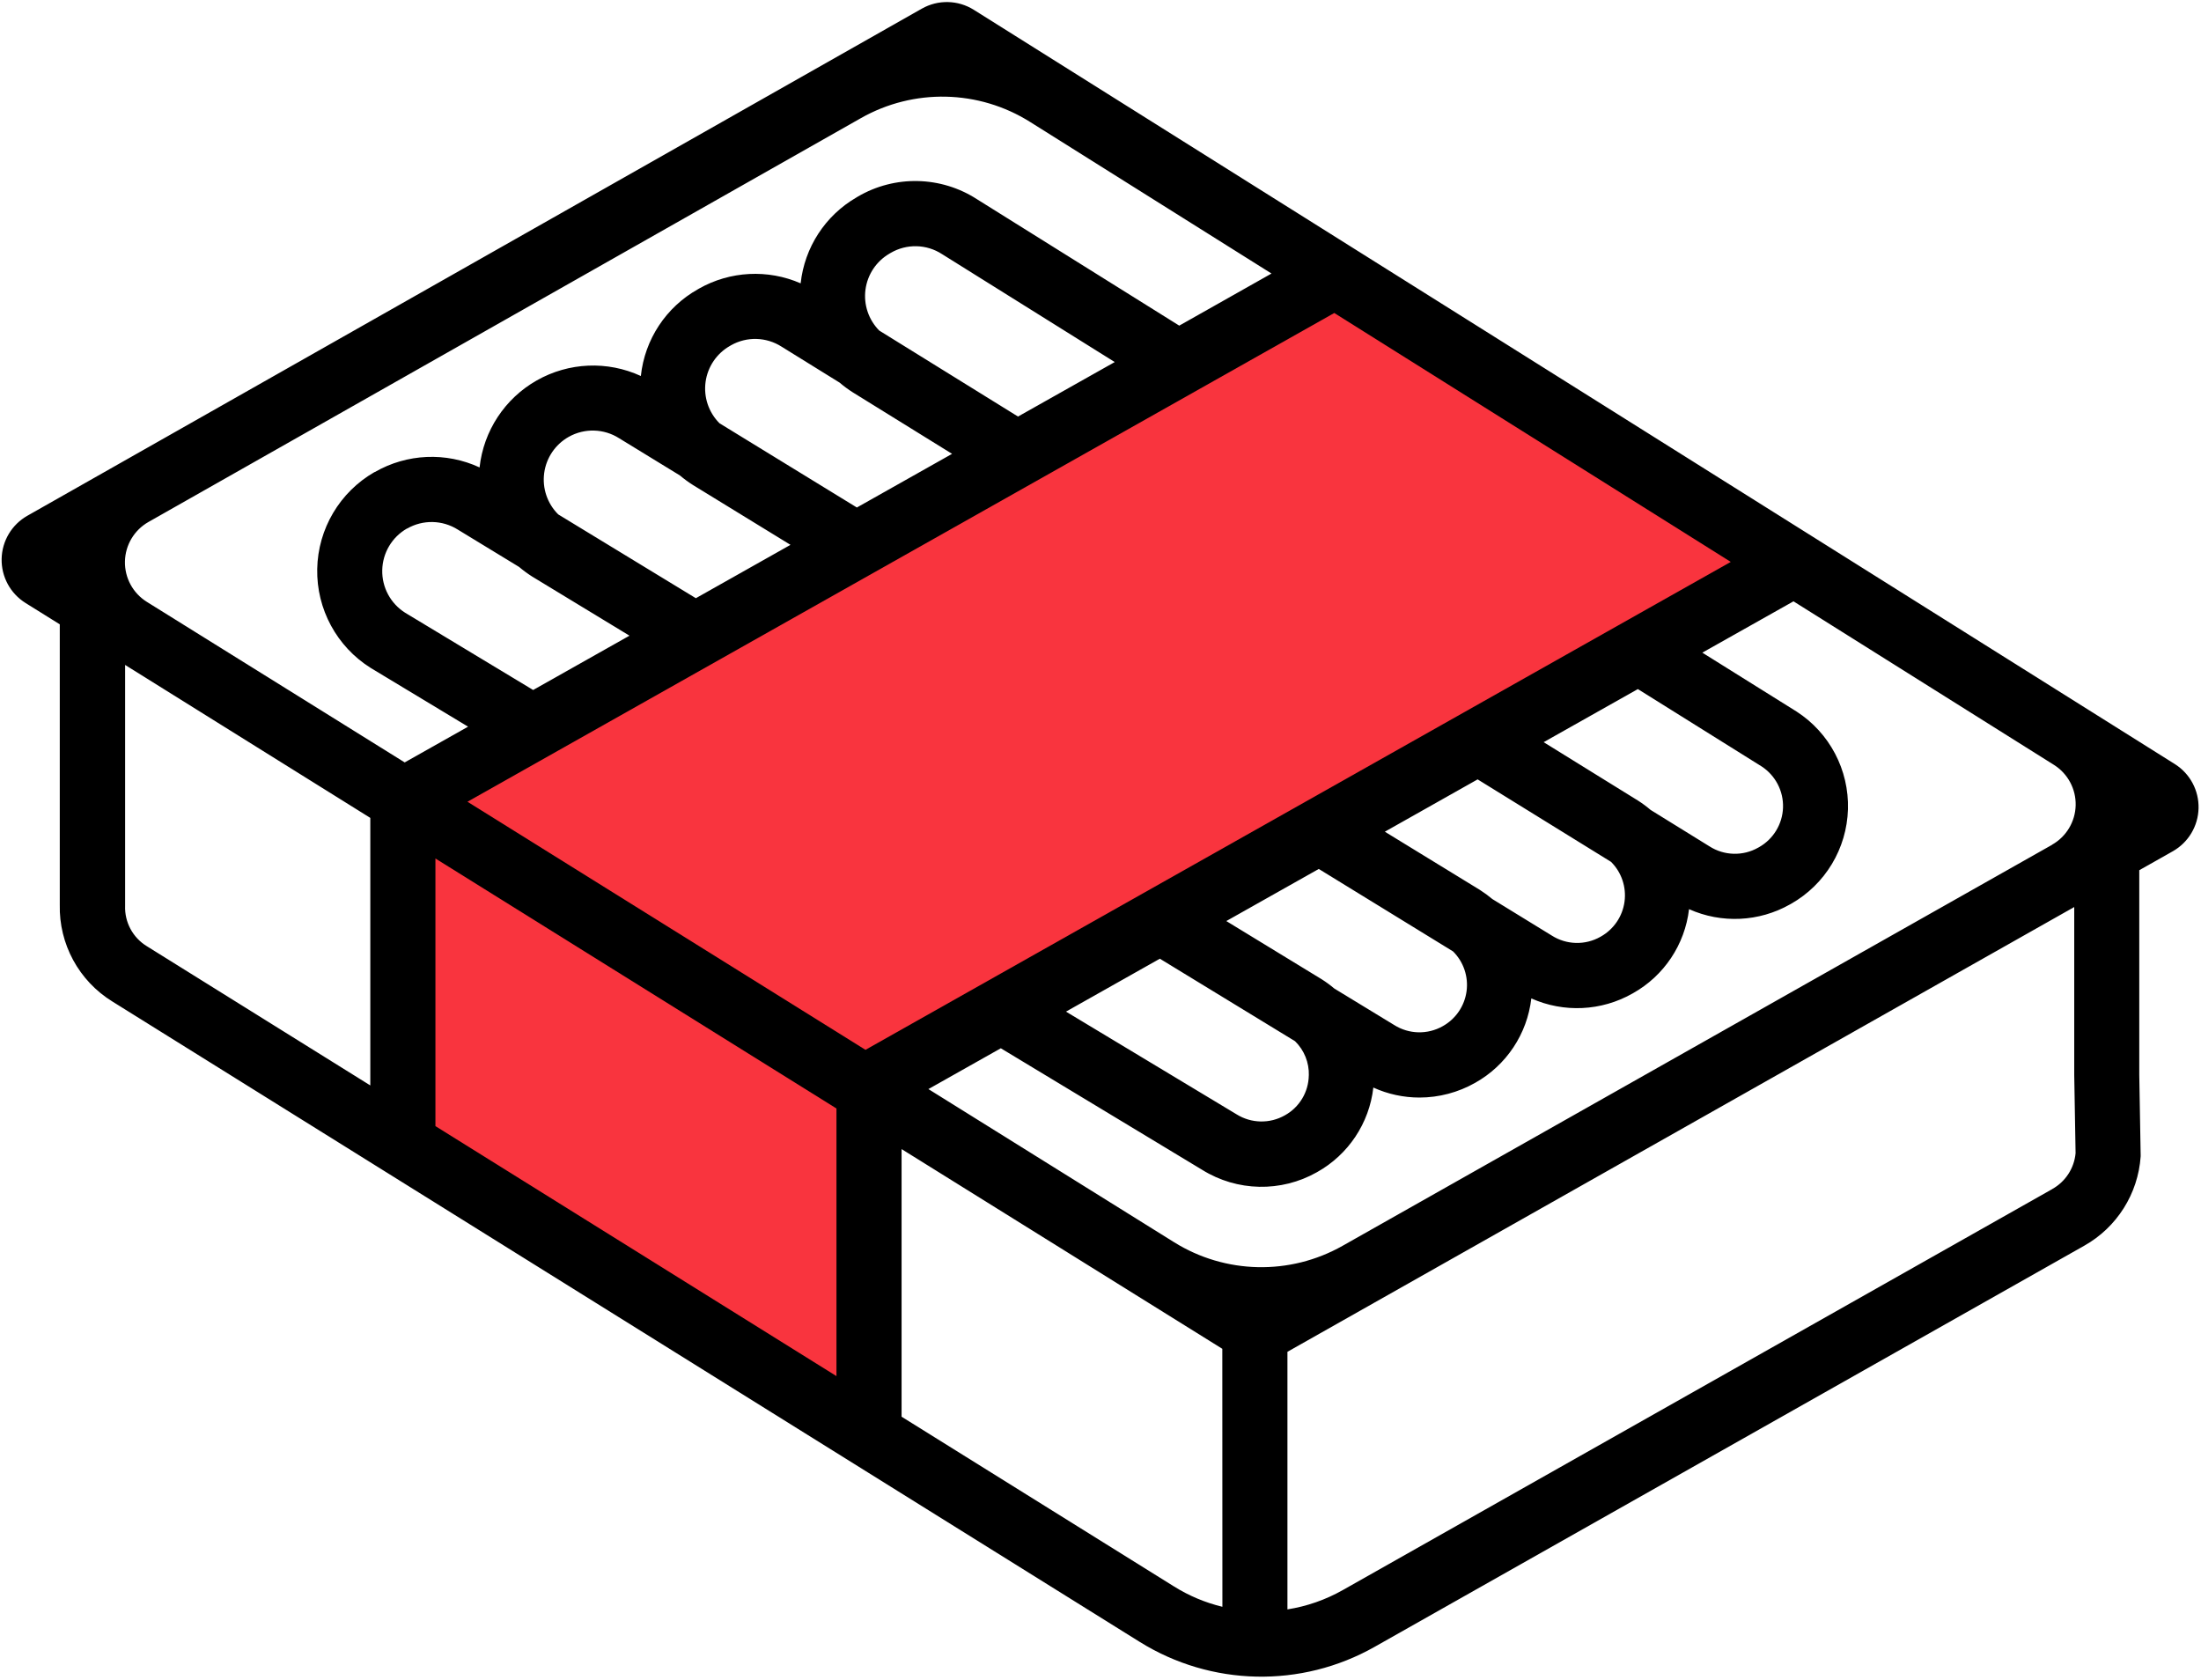
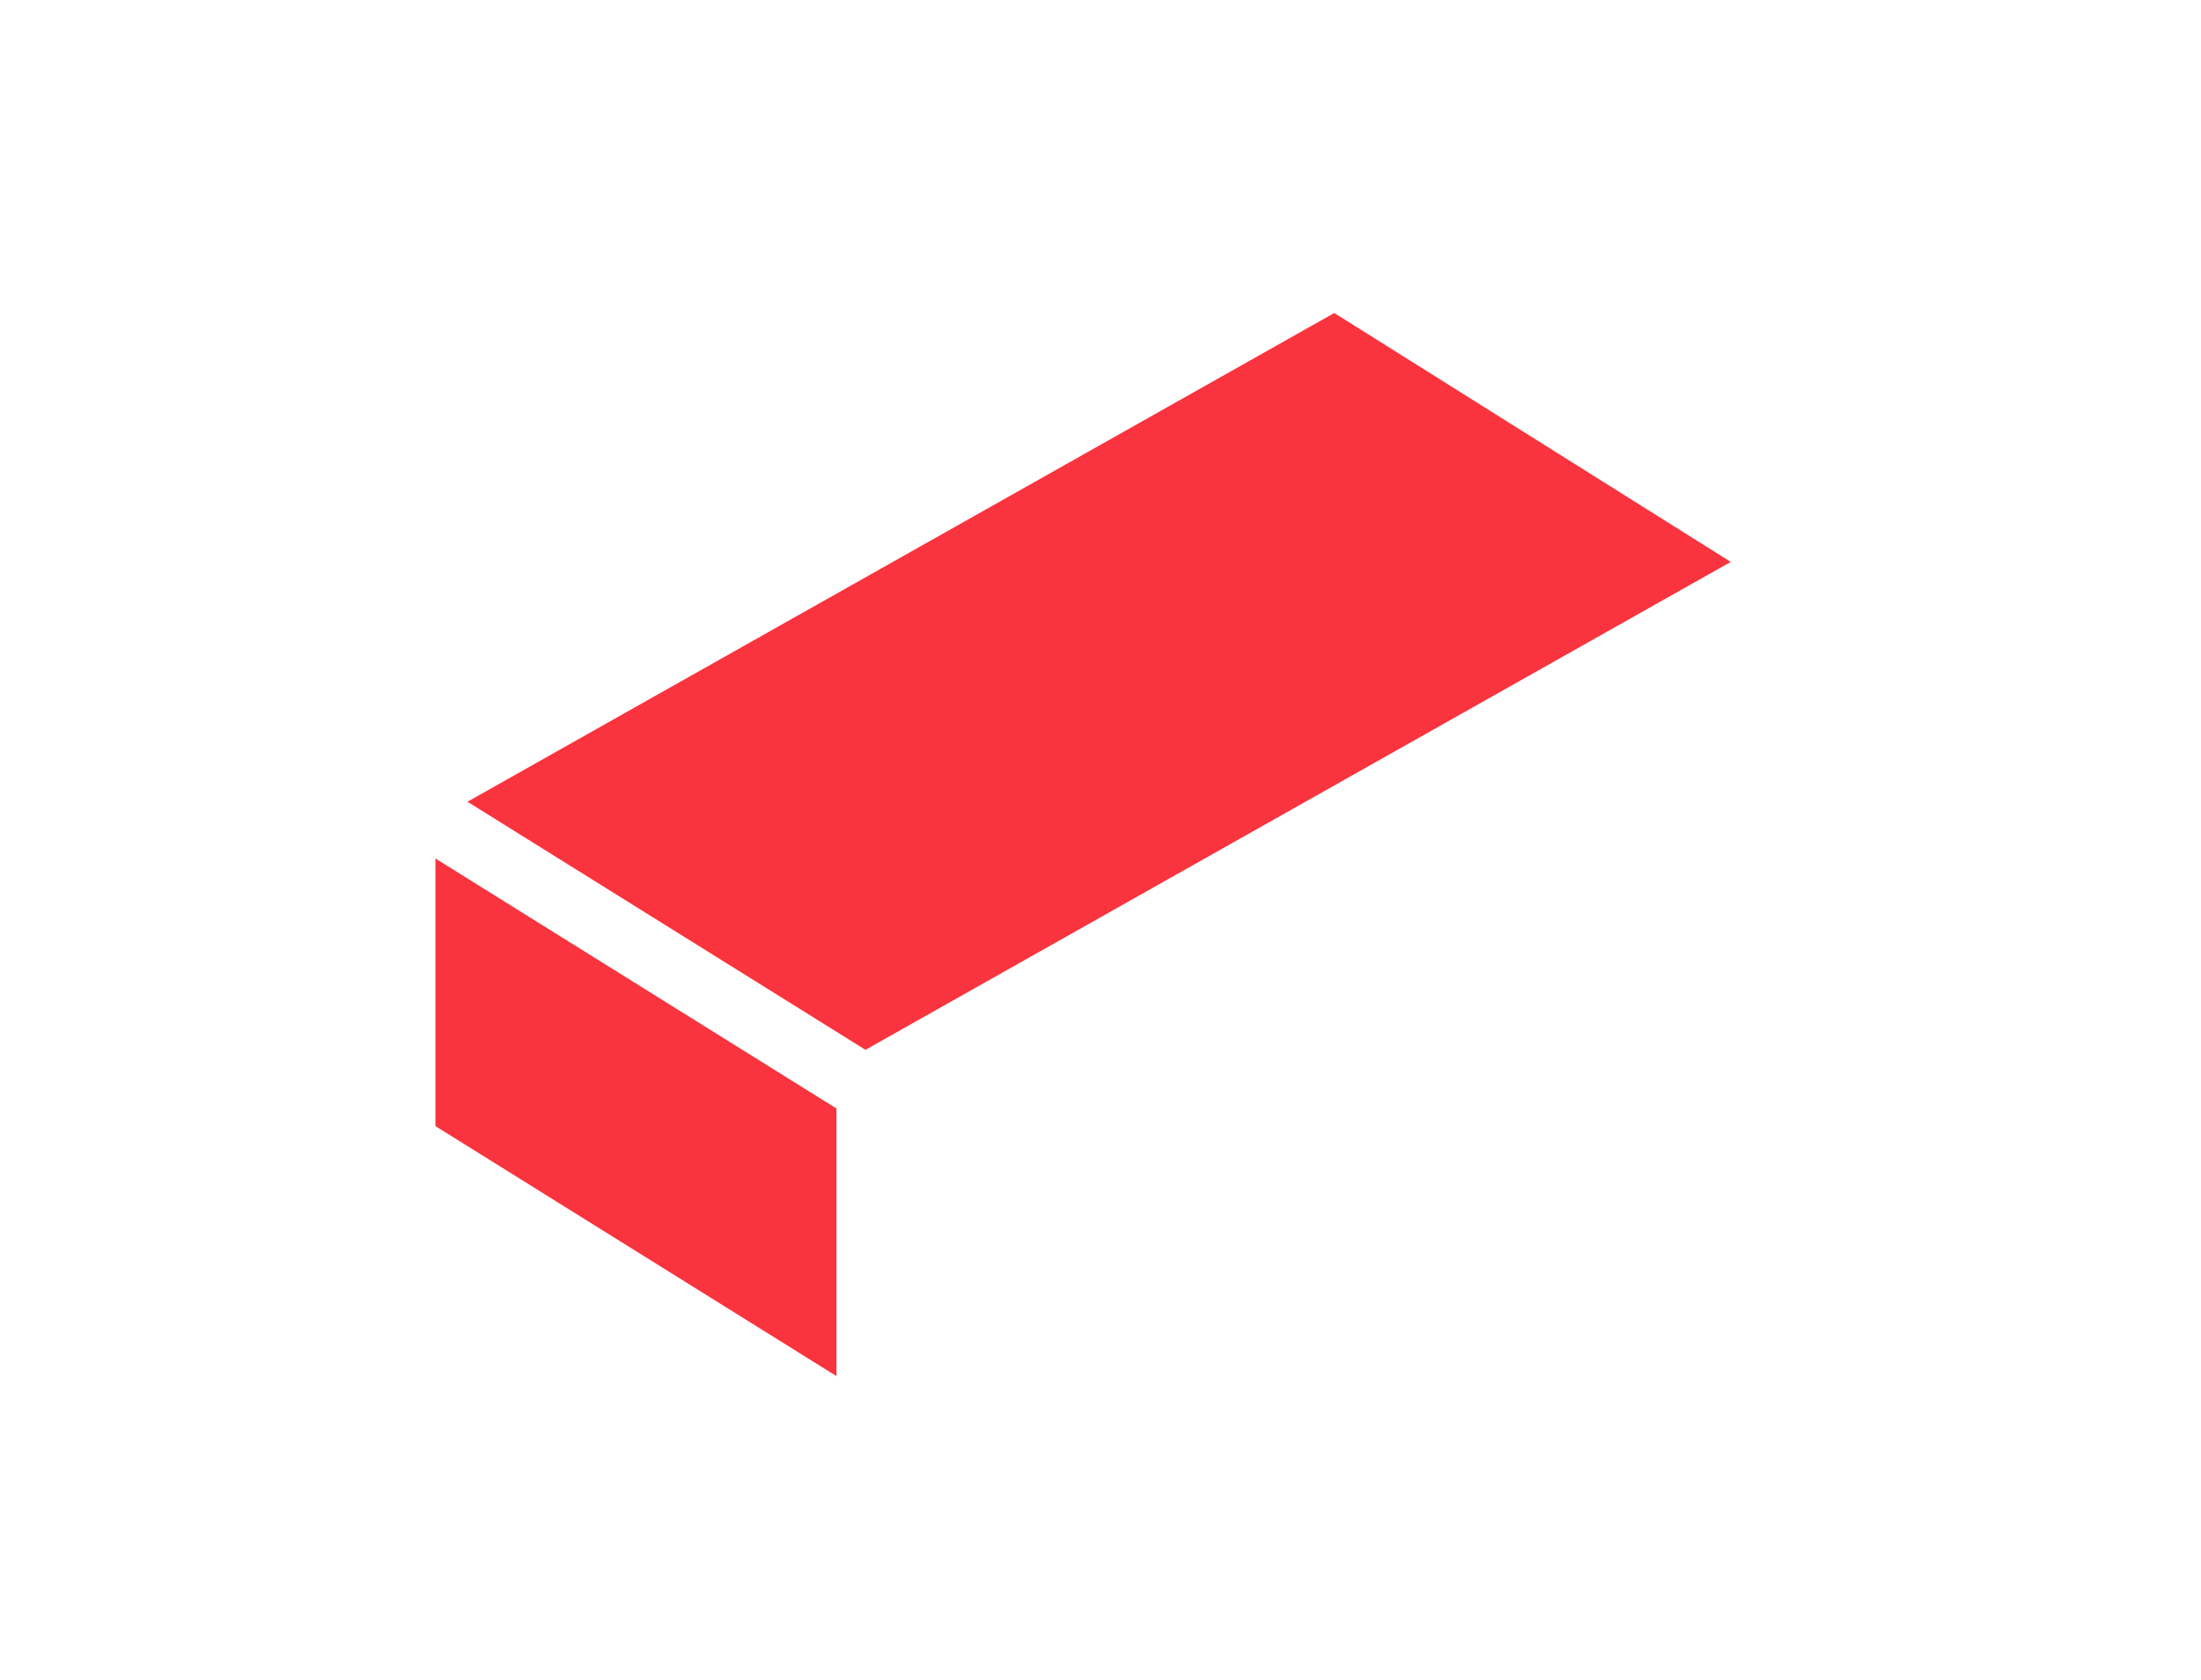
<svg xmlns="http://www.w3.org/2000/svg" width="507px" height="387px" viewBox="0 0 507 387">
  <title>Untitled-3-01</title>
  <desc>Created with Sketch.</desc>
  <g id="Page-1" stroke="none" stroke-width="1" fill="none" fill-rule="evenodd">
    <g id="Untitled-3-01" fill-rule="nonzero">
-       <path d="M501,176 L481.09,163.5 L481.09,163.5 L452.42,145.5 L224.33,2.27 C220.686,-0.026 216.074,-0.129 212.33,2 L6.3,118.79 C2.714,120.823 0.463,124.594 0.377,128.716 C0.291,132.837 2.382,136.699 5.88,138.88 L13.77,143.8 L13.77,208.39 C13.568,217.434 18.172,225.908 25.87,230.66 L262.51,378.15 C278.98,388.419 299.745,388.864 316.64,379.31 L480.1,286.92 C487.622,282.691 492.509,274.959 493.1,266.35 L493.1,266.02 L492.78,247.55 L492.78,200.43 L500.55,196.04 C504.111,194.003 506.345,190.249 506.437,186.147 C506.529,182.045 504.466,178.195 501,176 Z M85.3,250 L33.82,217.93 C30.591,215.96 28.679,212.399 28.82,208.62 L28.82,153.15 L85.3,188.38 L85.3,250 Z M33.82,138.62 C30.617,136.622 28.703,133.086 28.781,129.312 C28.859,125.538 30.918,122.084 34.2,120.22 L198.29,27.22 L198.29,27.22 C210.458,20.306 225.442,20.64 237.29,28.09 L292.89,63 L271.64,75 L225.07,45.9 C216.755,40.515 206.112,40.283 197.57,45.3 L197.31,45.46 C190.105,49.628 185.32,56.984 184.43,65.26 C176.862,61.961 168.184,62.413 161,66.48 L160.8,66.6 C153.422,70.733 148.508,78.19 147.62,86.6 C139.932,83.064 131.012,83.442 123.651,87.615 C116.289,91.788 111.384,99.247 110.47,107.66 C102.728,104.068 93.723,104.467 86.33,108.73 L86.27,108.73 C78.254,113.337 73.243,121.811 73.069,131.054 C72.895,140.298 77.583,148.955 85.42,153.86 L107.82,167.37 L93.22,175.6 L33.82,138.62 Z M128.59,118.48 C126.078,115.986 124.88,112.459 125.354,108.951 C125.827,105.443 127.917,102.359 131,100.62 L131,100.62 C134.635,98.573 139.103,98.696 142.62,100.94 L156.62,109.51 C157.569,110.311 158.571,111.046 159.62,111.71 L182.09,125.49 L160.29,137.78 L128.59,118.48 Z M145,146.41 L122.81,158.92 L93.31,141.12 C89.959,138.998 87.964,135.277 88.05,131.311 C88.135,127.346 90.29,123.715 93.73,121.74 L93.78,121.74 C97.417,119.65 101.912,119.742 105.46,121.98 L119.56,130.57 C120.51,131.372 121.512,132.111 122.56,132.78 L145,146.41 Z M165.74,97.49 C163.239,94.992 162.051,91.467 162.53,87.964 C163.009,84.462 165.1,81.385 168.18,79.65 L168.38,79.53 C172.032,77.462 176.53,77.589 180.06,79.86 L193.41,88.13 C194.357,88.94 195.359,89.681 196.41,90.35 L219.31,104.53 L197.38,116.89 L165.74,97.49 Z M202.54,76.14 C200.078,73.656 198.905,70.173 199.363,66.706 C199.821,63.239 201.858,60.18 204.88,58.42 L205.15,58.26 C208.832,56.098 213.42,56.202 217,58.53 L256.78,83.39 L234.5,95.94 L202.54,76.14 Z M282.48,212.14 L303.78,200.14 L334.72,219.14 C337.139,221.55 338.286,224.956 337.818,228.338 C337.351,231.72 335.322,234.687 332.34,236.35 C328.85,238.33 324.554,238.23 321.16,236.09 L307.37,227.69 C306.444,226.907 305.465,226.188 304.44,225.54 L282.48,212.14 Z M301.48,247.67 C301.433,251.513 299.325,255.034 295.96,256.89 C292.483,258.859 288.206,258.763 284.82,256.64 L245.55,233 L267.17,220.81 L298.31,239.81 C300.427,241.879 301.581,244.741 301.49,247.7 L301.48,247.67 Z M319,191.56 L340.37,179.51 L371.11,198.51 C373.518,200.913 374.664,204.304 374.209,207.675 C373.754,211.047 371.749,214.011 368.79,215.69 L368.65,215.77 C365.15,217.751 360.843,217.639 357.45,215.48 L343.77,207.08 C342.853,206.312 341.888,205.604 340.88,204.96 L319,191.56 Z M355.58,170.94 L377.28,158.71 L405.78,176.52 C408.965,178.596 410.838,182.183 410.719,185.983 C410.601,189.783 408.509,193.247 405.2,195.12 L405,195.23 C401.491,197.222 397.168,197.107 393.77,194.93 L380.21,186.54 C379.312,185.773 378.363,185.068 377.37,184.43 L355.58,170.94 Z M281.58,370.08 C277.65,369.134 273.899,367.56 270.47,365.42 L207.68,326.3 L207.68,264.66 L281.56,310.66 L281.58,370.08 Z M472.74,273.87 L309.26,366.26 C305.324,368.478 301.023,369.975 296.56,370.68 L296.56,311.35 L316.64,300 L316.64,300 L477.8,208.91 L477.8,247.61 L478.11,265.61 C477.79,269.085 475.772,272.178 472.72,273.87 L472.74,273.87 Z M472.74,194.55 L309.26,286.94 C297.147,293.79 282.259,293.472 270.45,286.11 L213.86,250.84 L230.54,241.44 L276.92,269.44 C284.965,274.448 295.104,274.659 303.35,269.99 C310.575,265.968 315.416,258.707 316.35,250.49 C319.689,252.007 323.313,252.791 326.98,252.79 C331.474,252.785 335.891,251.617 339.8,249.4 C346.984,245.373 351.798,238.142 352.74,229.96 C360.231,233.299 368.861,232.887 376,228.85 L376.13,228.78 C383.3,224.768 388.113,217.561 389.07,209.4 C396.565,212.753 405.208,212.34 412.35,208.29 L412.55,208.18 C420.437,203.714 425.415,195.45 425.677,186.391 C425.938,177.331 421.446,168.794 413.83,163.88 L392.13,150.32 L413.13,138.5 L473.13,176.17 C476.318,178.179 478.216,181.715 478.128,185.482 C478.04,189.249 475.979,192.693 472.7,194.55 L472.74,194.55 Z" id="Shape" fill="#000000" />
      <polygon id="Path" fill="#F9343E" points="107.68 184.66 307.35 72.09 398.68 129.42 199.36 241.8" />
      <polygon id="Path" fill="#F9343E" points="192.68 316.95 100.3 259.37 100.3 197.73 192.68 255.31" />
    </g>
  </g>
</svg>